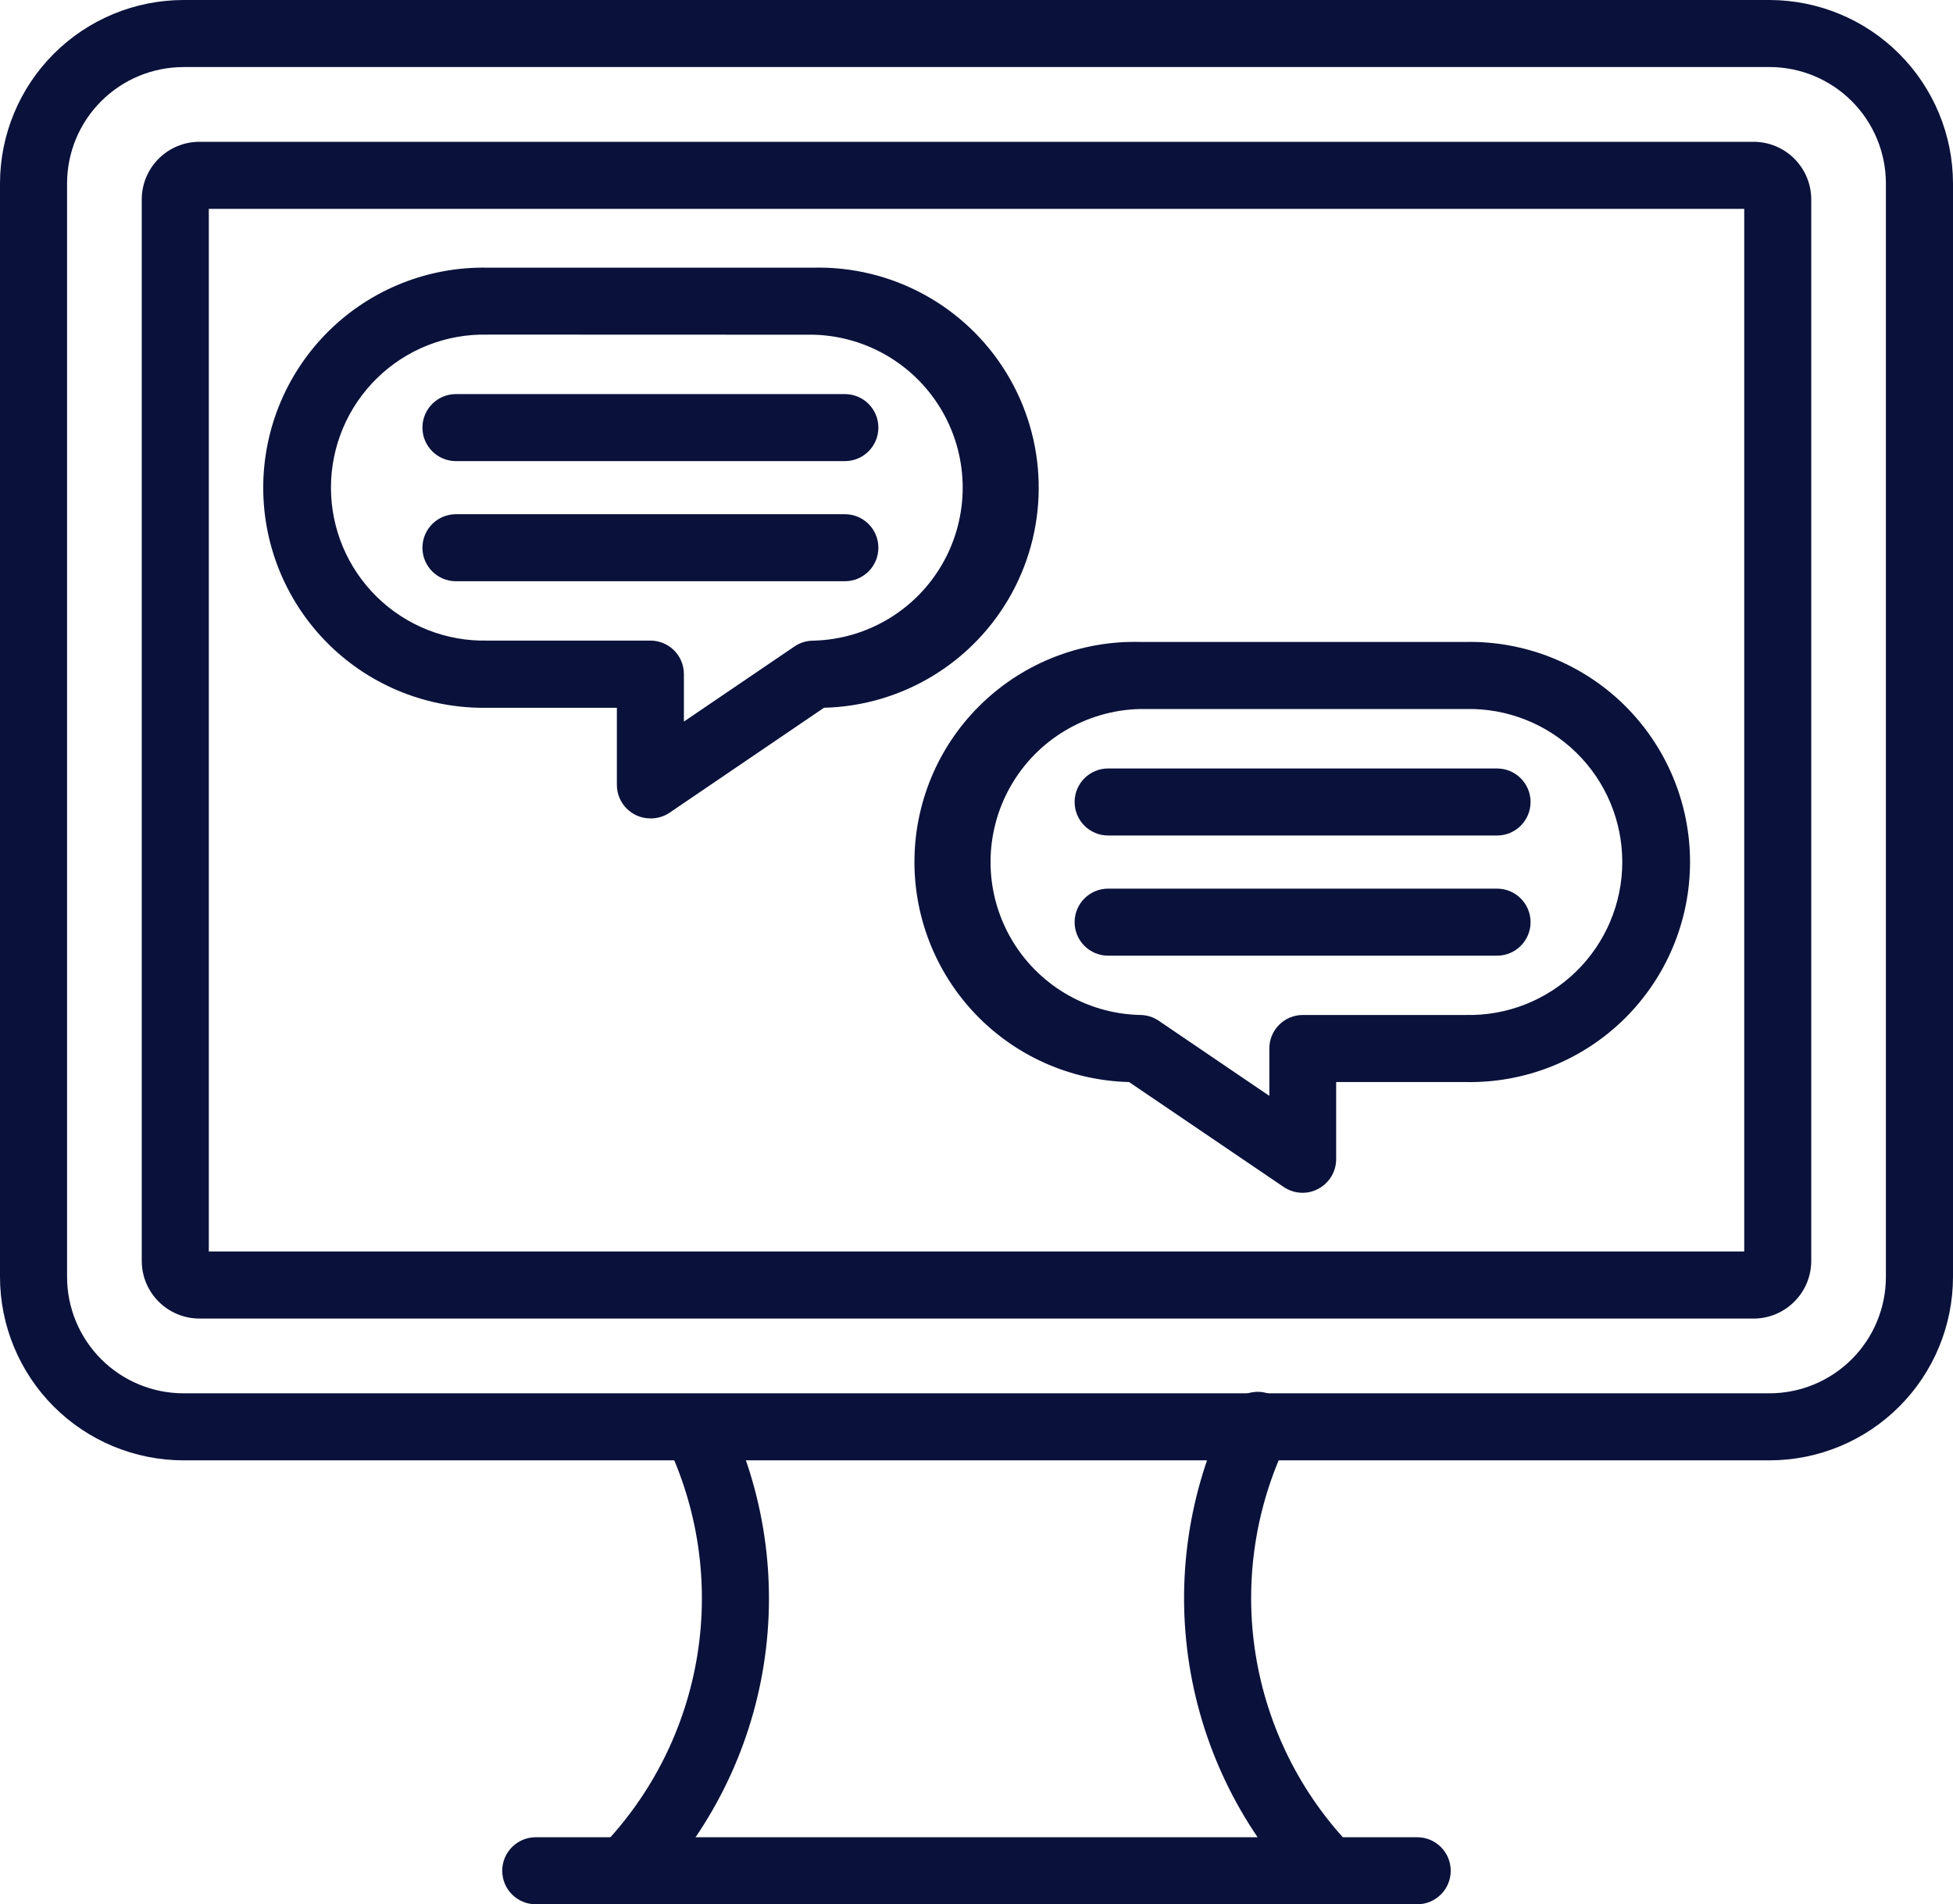
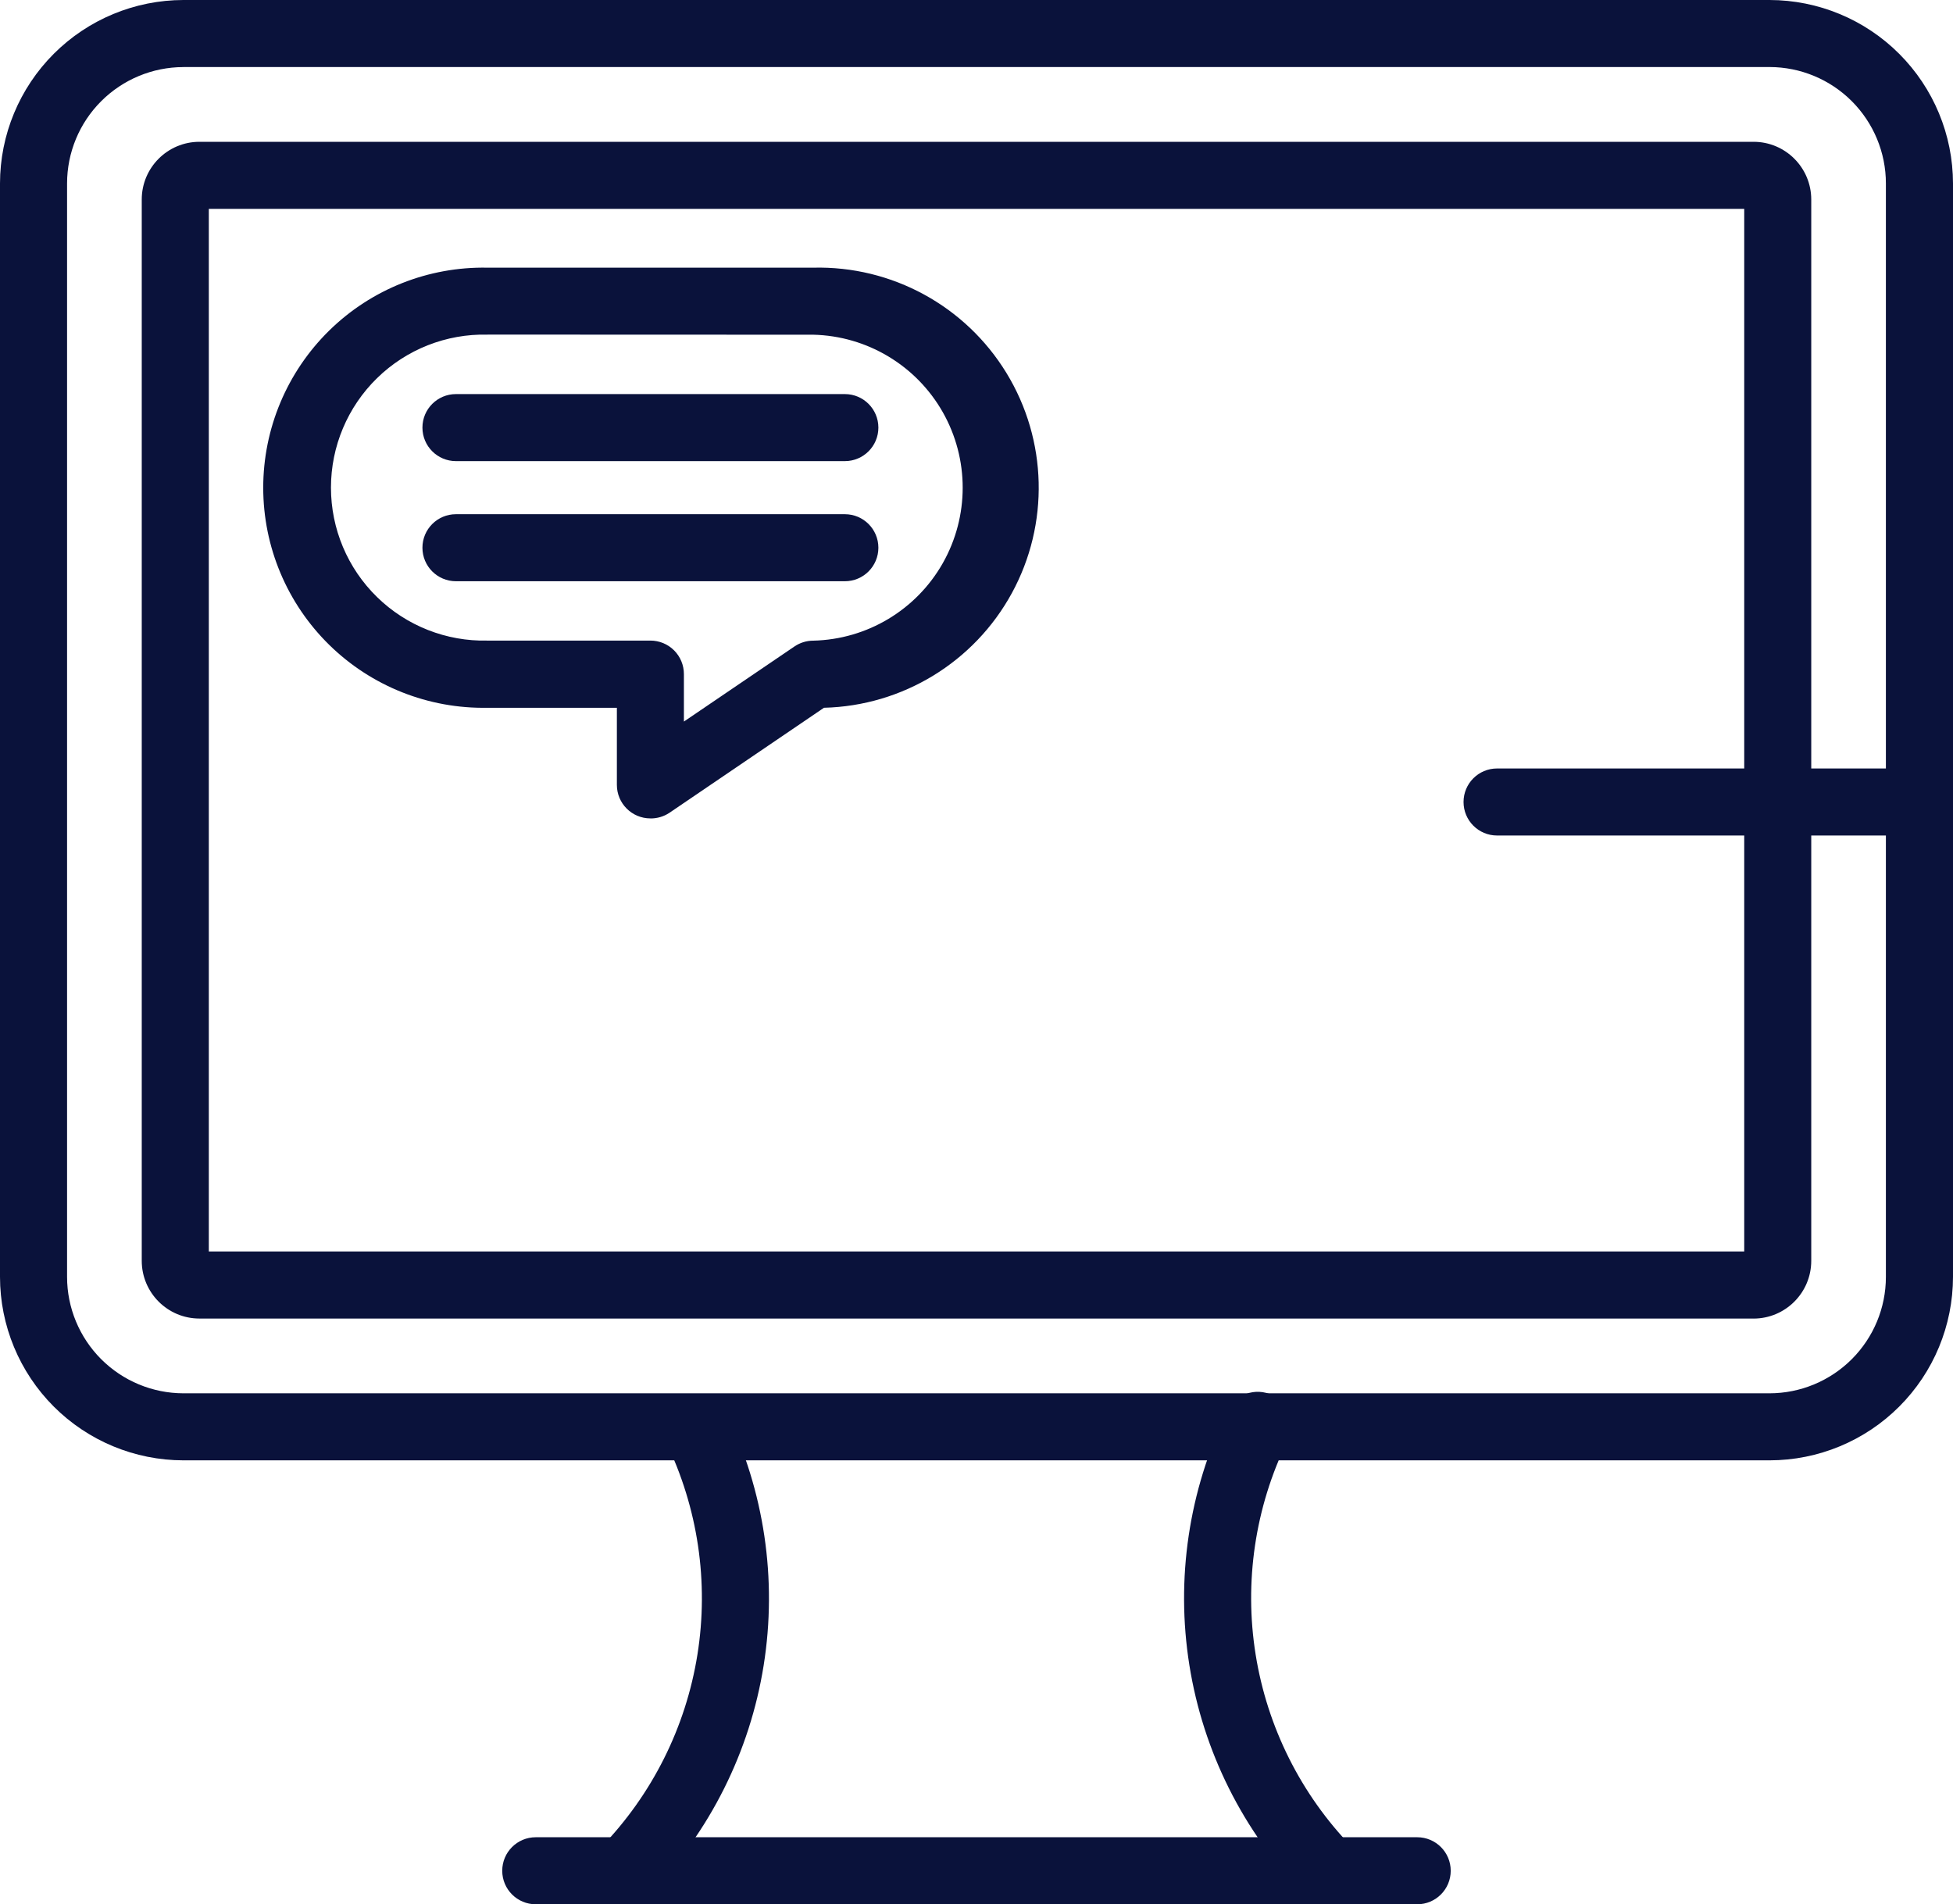
<svg xmlns="http://www.w3.org/2000/svg" id="Layer_1" data-name="Layer 1" viewBox="0 0 500 487.47">
  <defs>
    <style>
      .cls-1 {
        fill: #0a123b;
        stroke-width: 0px;
      }
    </style>
  </defs>
  <path class="cls-1" d="m166.51,209.5c-4.74,0-8.58-3.84-8.58-8.58v-19.74h-33.1c-15.13.29-29.74-5.51-40.55-16.11-10.8-10.6-16.89-25.09-16.89-40.22s6.09-29.63,16.89-40.23c10.8-10.6,25.42-16.4,40.55-16.1h83.38c20.12-.49,38.98,9.79,49.47,26.98,10.49,17.18,11.01,38.66,1.37,56.33-9.64,17.67-27.98,28.86-48.1,29.35l-39.6,26.91c-1.43.94-3.11,1.44-4.83,1.42h0Zm-41.69-123.84c-10.55-.25-20.75,3.77-28.29,11.14-7.54,7.37-11.8,17.47-11.8,28.02s4.25,20.65,11.8,28.02c7.54,7.37,17.75,11.39,28.29,11.14h41.69c2.28,0,4.46.9,6.07,2.51s2.51,3.79,2.51,6.07v12.15l28.3-19.22h0c1.42-.97,3.1-1.49,4.82-1.49,13.77-.32,26.36-7.85,33.16-19.84,6.79-11.98,6.79-26.66,0-38.64-6.8-11.98-19.39-19.52-33.16-19.84l-83.38-.03Z" />
  <path class="cls-1" d="m216.3,118.04h-99.57c-4.74,0-8.58-3.84-8.58-8.58s3.84-8.58,8.58-8.58h99.57c4.74,0,8.58,3.84,8.58,8.58s-3.84,8.58-8.58,8.58Z" />
  <path class="cls-1" d="m216.3,148.79h-99.57c-4.74,0-8.58-3.84-8.58-8.58s3.84-8.58,8.58-8.58h99.57c4.74,0,8.58,3.84,8.58,8.58s-3.84,8.58-8.58,8.58Z" />
-   <path class="cls-1" d="m333.49,305.34c-1.72,0-3.4-.52-4.83-1.48l-39.6-26.87c-14.94-.37-29.12-6.66-39.42-17.49s-15.88-25.3-15.51-40.24c.37-14.94,6.66-29.12,17.49-39.42,10.83-10.3,25.3-15.88,40.24-15.51h83.38c15.13-.29,29.74,5.51,40.55,16.1,10.8,10.6,16.89,25.09,16.89,40.23s-6.09,29.63-16.89,40.23c-10.8,10.6-25.42,16.4-40.55,16.1h-33.16v19.74c0,3.18-1.76,6.1-4.57,7.59-1.23.67-2.61,1.02-4.02,1.02h0Zm-41.64-123.84c-13.77.32-26.37,7.86-33.16,19.84-6.79,11.99-6.79,26.66,0,38.64,6.79,11.98,19.39,19.52,33.16,19.84,1.72,0,3.4.52,4.82,1.49l28.3,19.22v-12.13c0-4.74,3.84-8.58,8.58-8.58h41.69c10.55.25,20.74-3.77,28.29-11.14,7.54-7.37,11.8-17.47,11.8-28.02s-4.25-20.65-11.8-28.02c-7.55-7.37-17.75-11.39-28.29-11.14h-83.38Z" />
-   <path class="cls-1" d="m383.27,213.88h-99.57c-4.74,0-8.58-3.84-8.58-8.58s3.84-8.58,8.58-8.58h99.57c4.74,0,8.58,3.84,8.58,8.58s-3.84,8.58-8.58,8.58Z" />
-   <path class="cls-1" d="m383.27,244.64h-99.57c-4.74,0-8.58-3.84-8.58-8.58s3.84-8.58,8.58-8.58h99.57c4.74,0,8.58,3.84,8.58,8.58s-3.84,8.58-8.58,8.58Z" />
+   <path class="cls-1" d="m383.27,213.88c-4.74,0-8.58-3.84-8.58-8.58s3.84-8.58,8.58-8.58h99.57c4.74,0,8.58,3.84,8.58,8.58s-3.84,8.58-8.58,8.58Z" />
  <path class="cls-1" d="m453.05,373.83H46.95c-12.45-.01-24.39-4.97-33.19-13.77C4.96,351.25.01,339.32,0,326.87V46.96c.01-12.45,4.97-24.39,13.77-33.19C22.57,4.97,34.5.02,46.95,0h406.09c12.45.02,24.39,4.97,33.19,13.78,8.8,8.8,13.76,20.74,13.77,33.19v279.9c-.01,12.45-4.96,24.39-13.76,33.19-8.8,8.81-20.74,13.76-33.19,13.77ZM46.95,17.17c-7.9.01-15.47,3.16-21.05,8.74-5.59,5.59-8.73,13.16-8.73,21.06v279.9c0,7.9,3.15,15.47,8.73,21.06,5.58,5.58,13.15,8.73,21.05,8.74h406.09c7.9-.01,15.47-3.16,21.05-8.74,5.59-5.59,8.73-13.16,8.73-21.06V46.96c0-7.9-3.15-15.47-8.73-21.06-5.58-5.58-13.15-8.73-21.05-8.74H46.95Z" />
  <path class="cls-1" d="m160.03,487.46c-3.45,0-6.56-2.06-7.9-5.24-1.35-3.17-.66-6.84,1.74-9.32,13.09-13.52,21.71-30.73,24.68-49.32,2.97-18.58.14-37.63-8.09-54.55-1.83-4.21-.01-9.12,4.12-11.13,4.13-2.01,9.11-.42,11.3,3.62,9.79,20.1,13.15,42.73,9.63,64.8-3.52,22.08-13.76,42.53-29.31,58.59-1.63,1.65-3.85,2.57-6.16,2.55h0Z" />
  <path class="cls-1" d="m339.97,487.46c-2.32,0-4.54-.94-6.16-2.61-15.56-16.05-25.79-36.51-29.31-58.59-3.52-22.08-.16-44.7,9.63-64.8.93-2.15,2.7-3.82,4.9-4.64s4.63-.69,6.74.34c2.1,1.02,3.7,2.87,4.41,5.1.72,2.23.49,4.66-.63,6.71-8.23,16.92-11.06,35.97-8.09,54.55,2.97,18.58,11.58,35.81,24.68,49.32,2.4,2.47,3.09,6.14,1.74,9.32-1.34,3.18-4.46,5.24-7.9,5.24v.05Z" />
  <path class="cls-1" d="m362.83,487.47h-225.67c-4.74,0-8.58-3.84-8.58-8.58s3.84-8.58,8.58-8.58h225.67c4.74,0,8.58,3.84,8.58,8.58s-3.84,8.58-8.58,8.58Z" />
  <path class="cls-1" d="m448.94,337.53H51.06c-8.15,0-14.76-6.61-14.77-14.77V51.06c.01-8.15,6.62-14.76,14.77-14.76h397.88c8.15,0,14.76,6.61,14.77,14.76v271.71c-.01,8.15-6.62,14.76-14.77,14.77Zm-395.48-17.17h393.09V53.47H53.46v266.9Z" />
</svg>